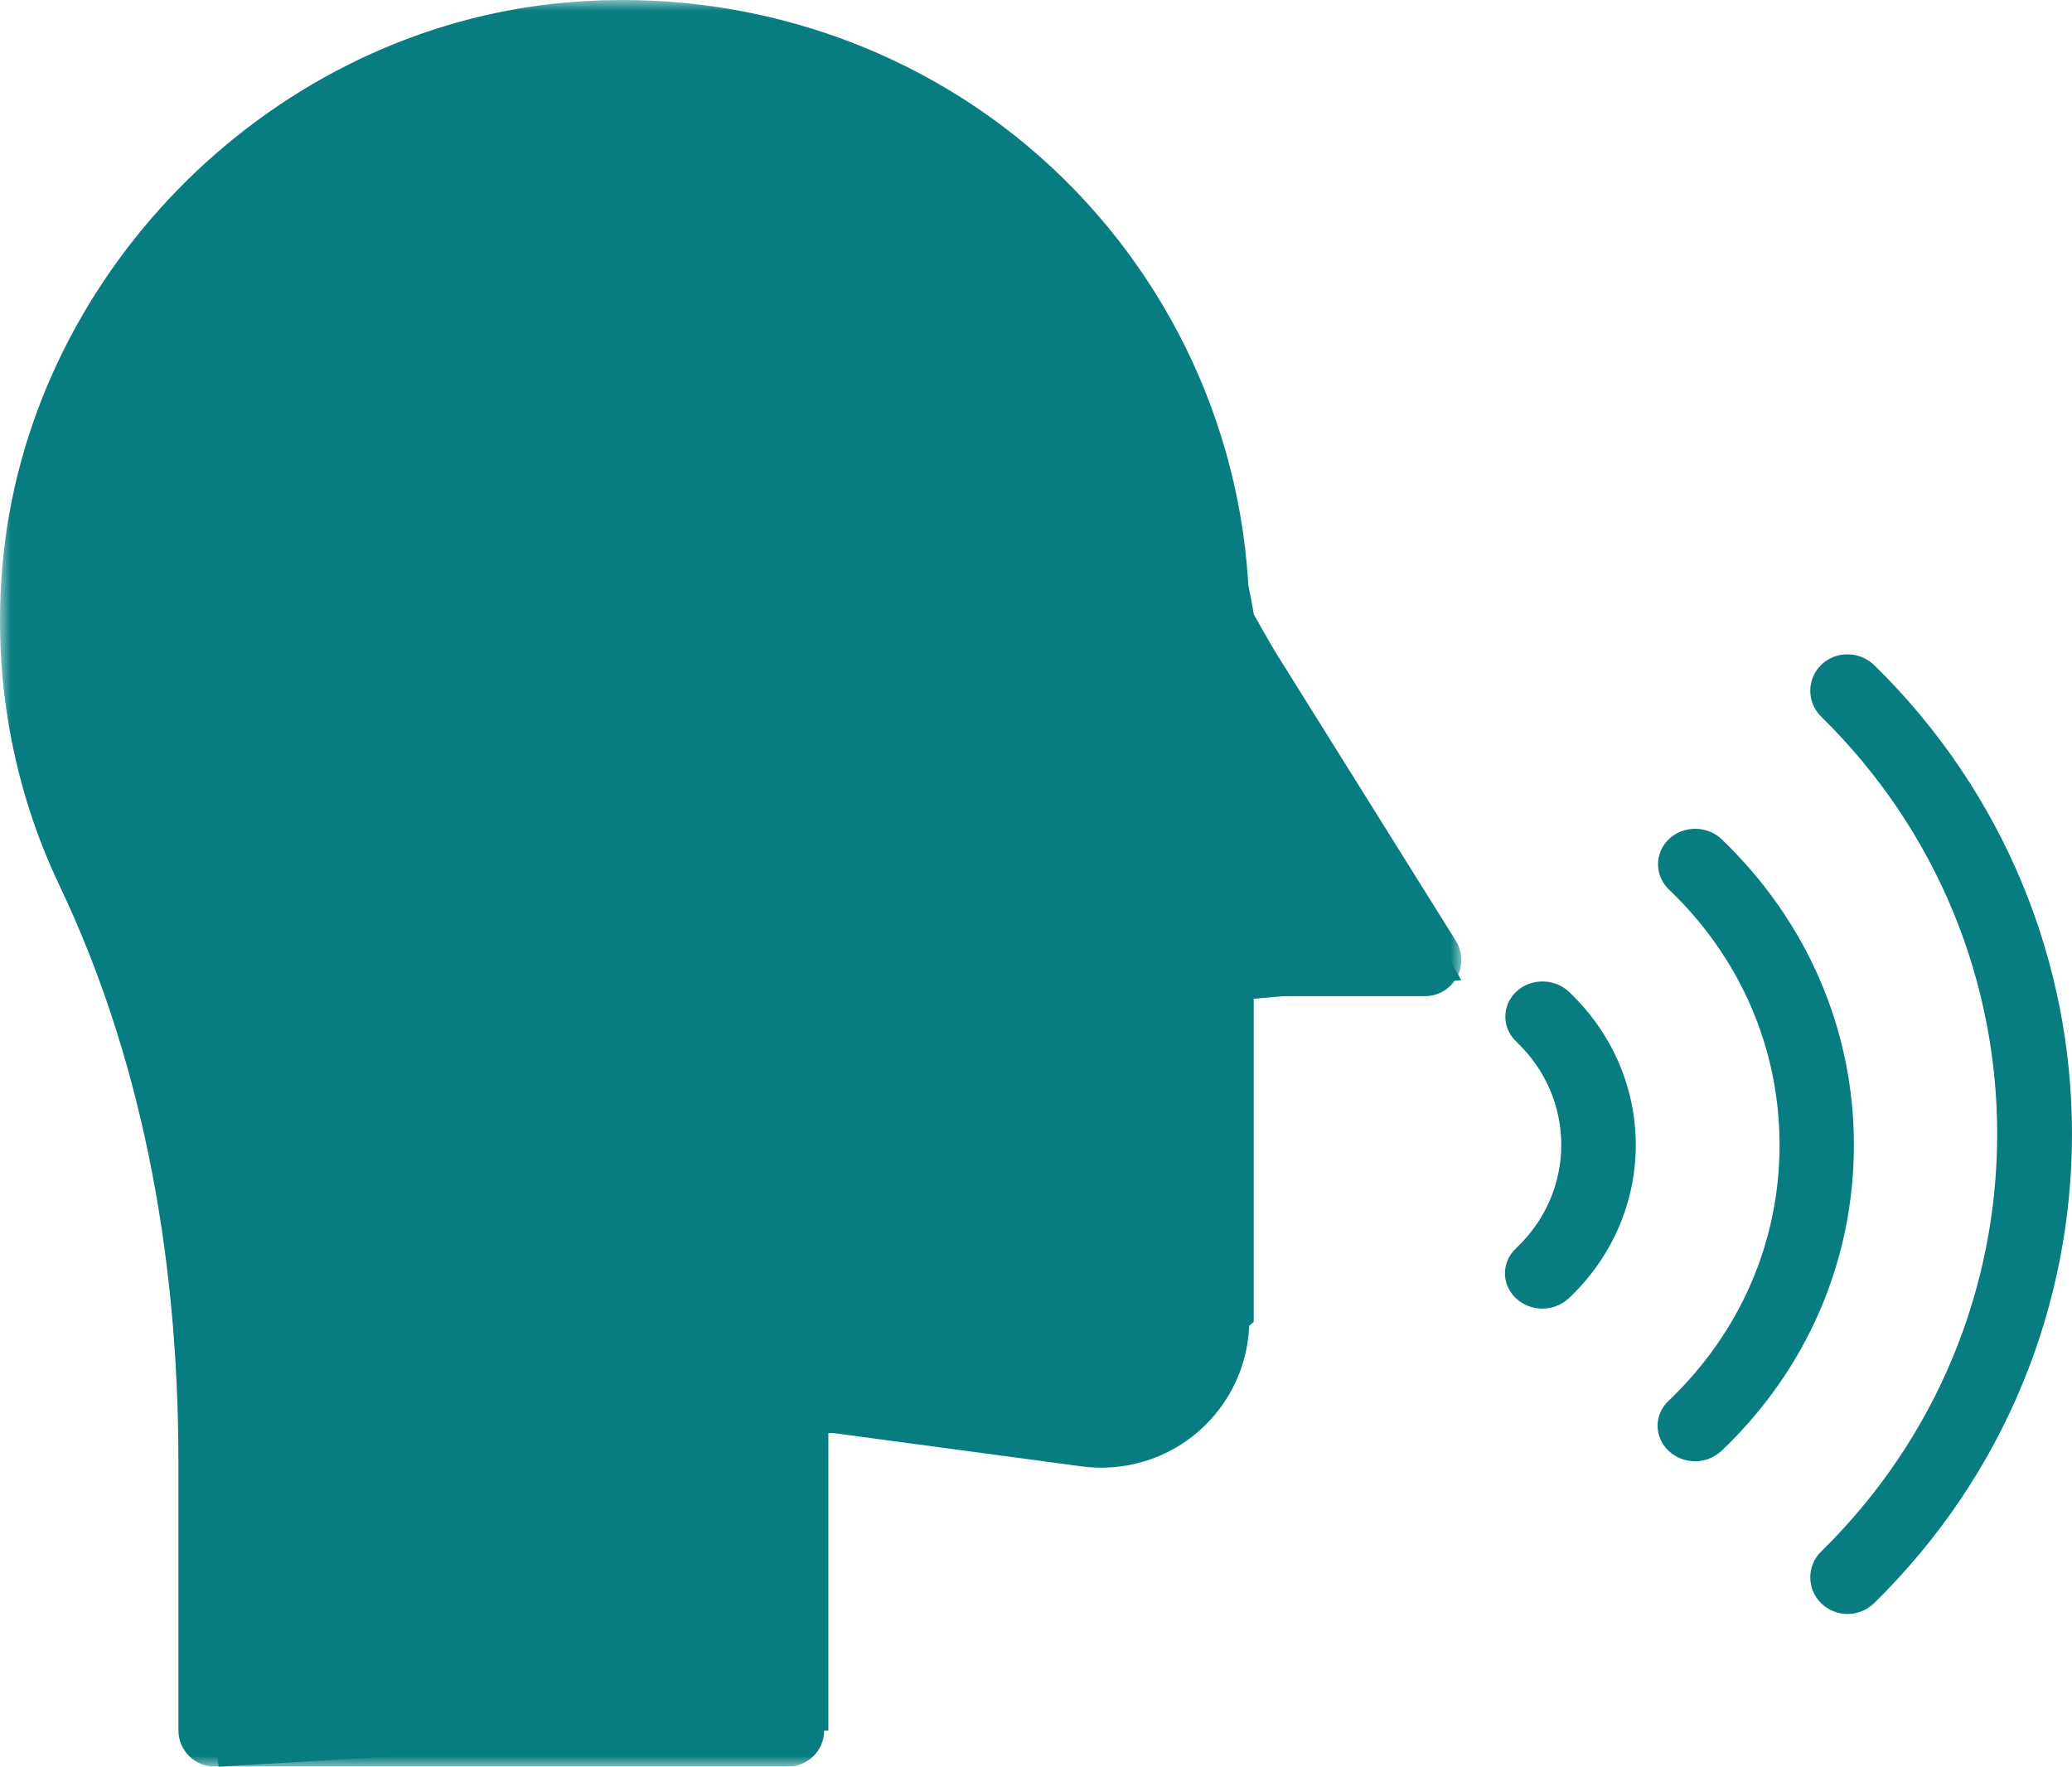
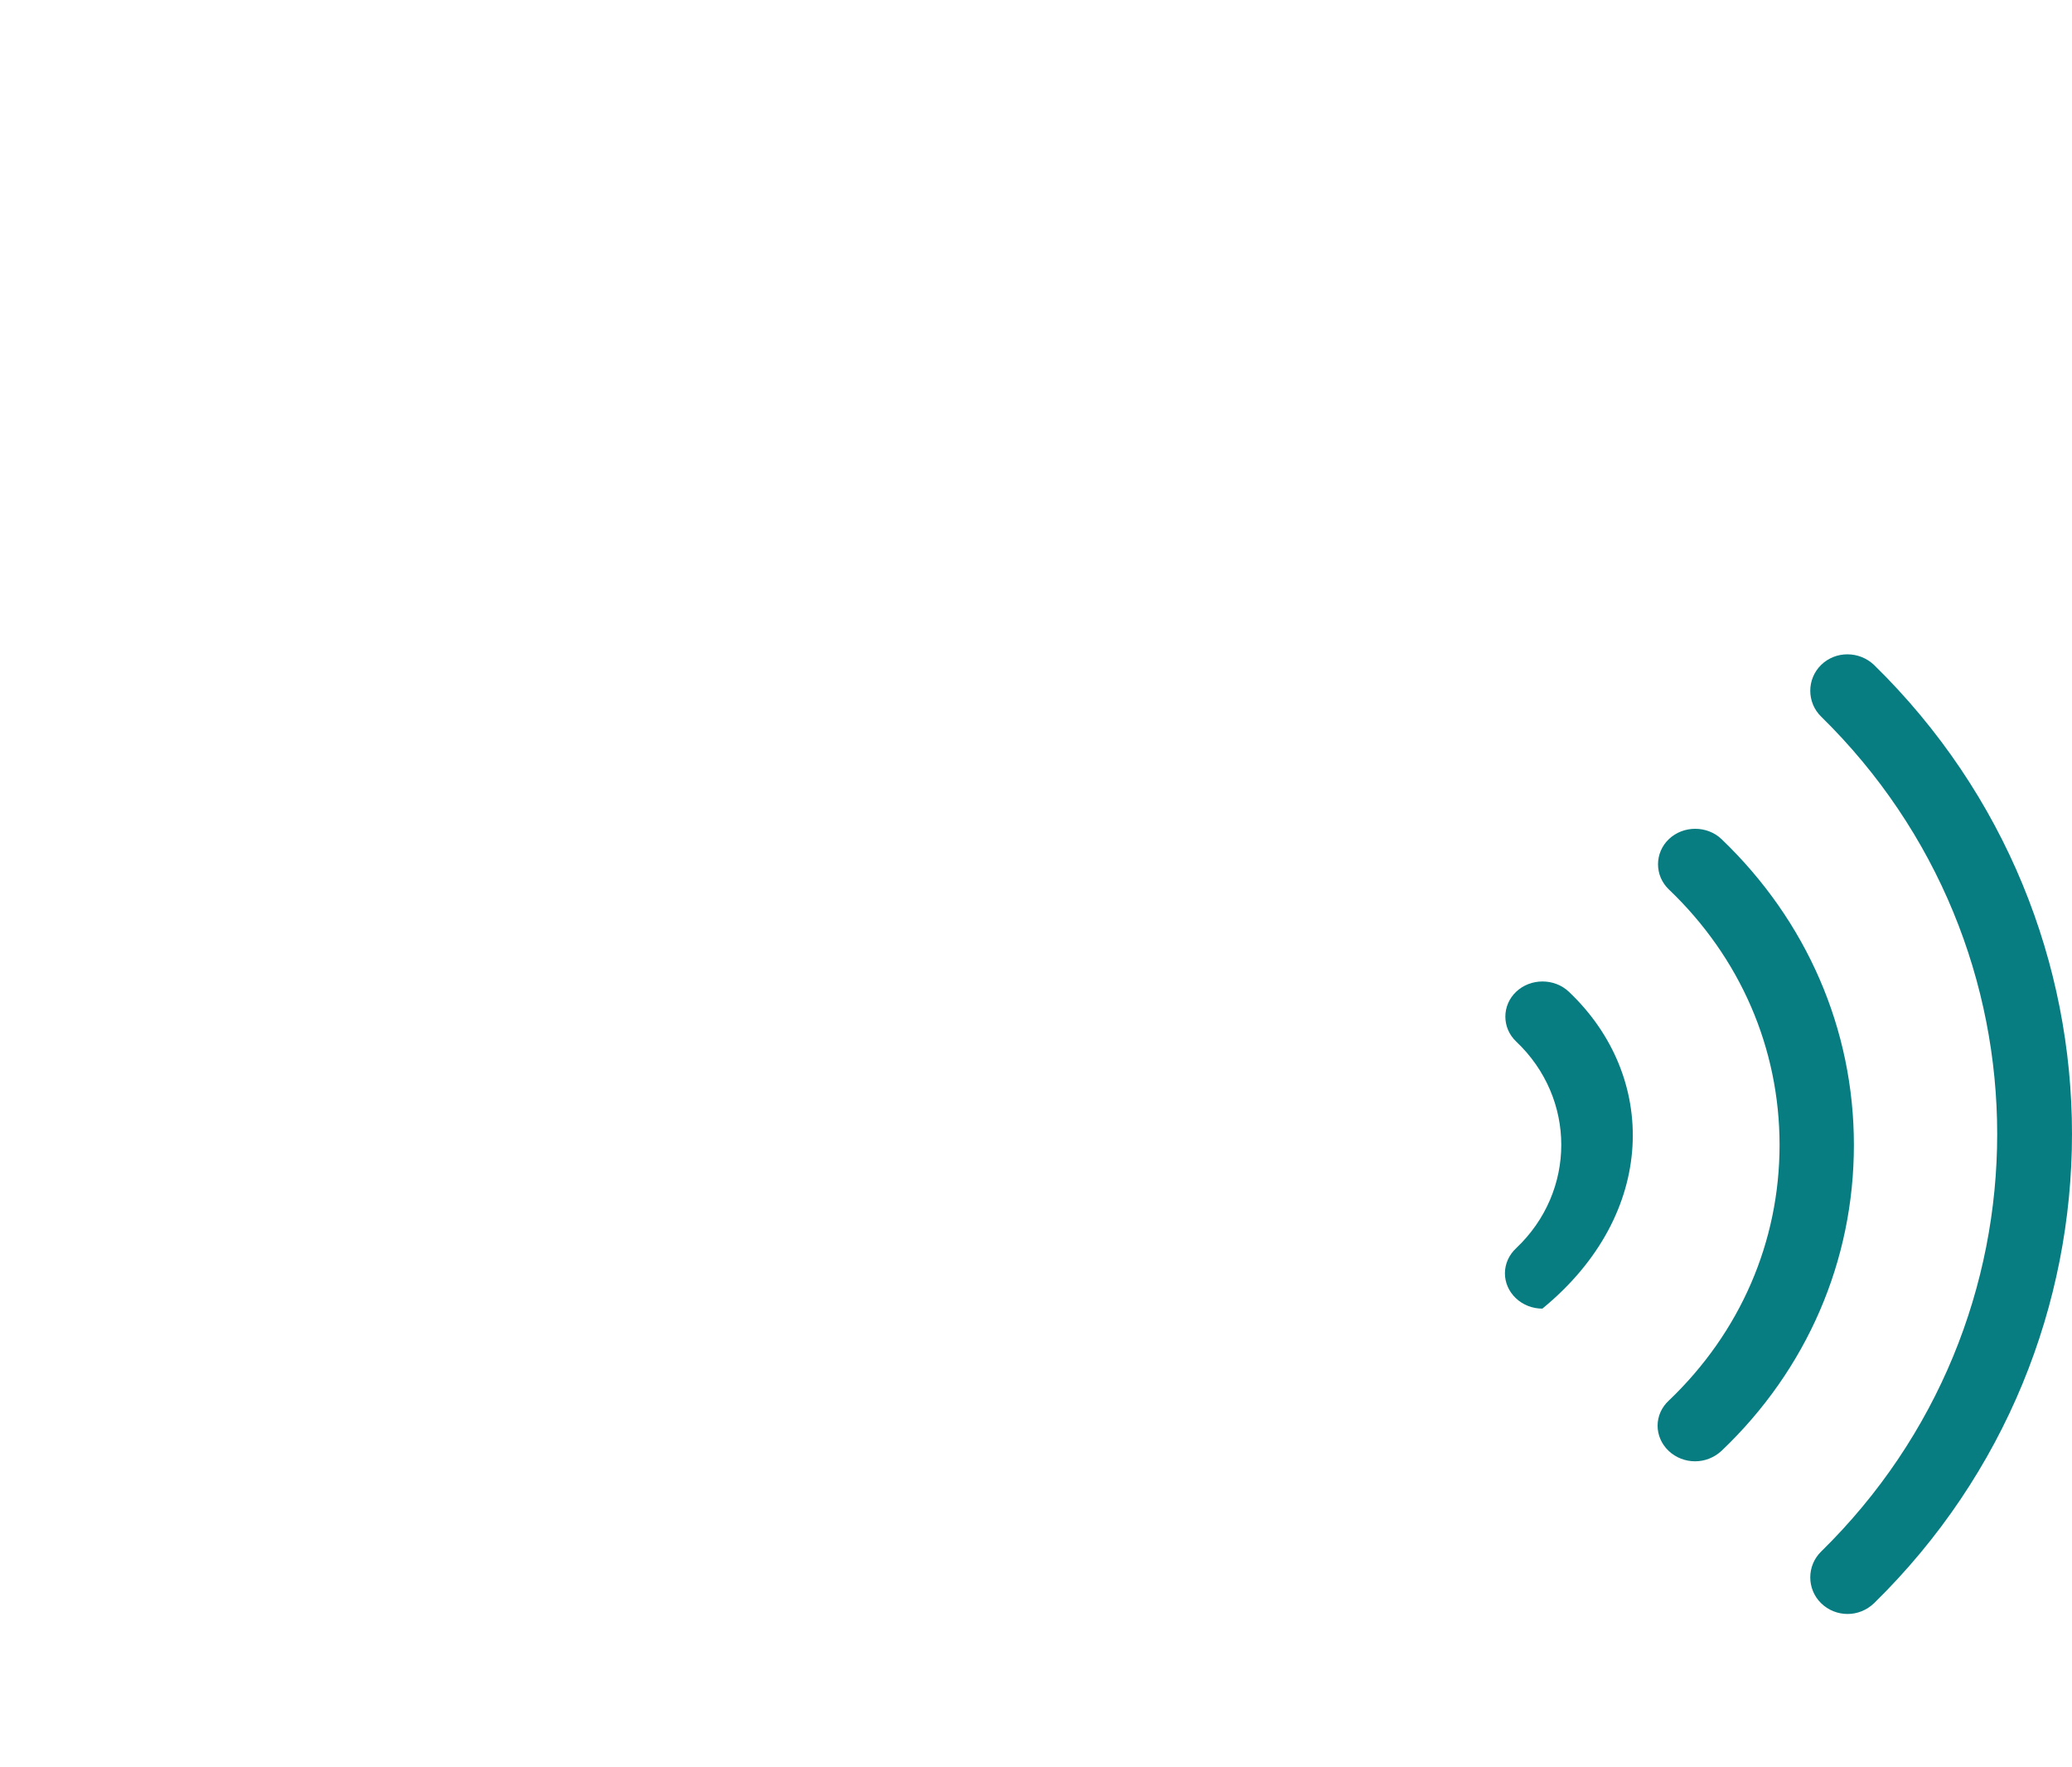
<svg xmlns="http://www.w3.org/2000/svg" xmlns:xlink="http://www.w3.org/1999/xlink" width="95px" height="81px" viewBox="0 0 95 81">
  <title>Group 12</title>
  <defs>
-     <polygon id="path-1" points="0 0 67 0 67 81 0 81" />
-   </defs>
+     </defs>
  <g id="NEW" stroke="none" stroke-width="1" fill="none" fill-rule="evenodd">
    <g id="Mambo-Homepage-redesign" transform="translate(-753, -3070)">
      <g id="Services" transform="translate(-10, 2244)">
        <g id="Group-12" transform="translate(763, 826)">
-           <path d="M10.025,81 L37.98,79.341 L37.98,65.702 L51.661,65.702 L57.482,60.606 L57.482,45.794 L67,44.94 L57.482,28.161 C57.482,28.161 53.968,2.817 29.591,2.046 C28.39,2.008 26.002,1.966 24.698,2.044 C-0.621,3.577 2.084,34.33 2.084,34.33 L8.607,50.256 L8.349,67.064 L10.025,81 Z" id="Fill-1" fill="#077D81" />
          <g id="Group-5">
            <mask id="mask-2" fill="white">
              <use xlink:href="#path-1" />
            </mask>
            <g id="Clip-4" />
            <path d="M3.406,26.279 C4.387,14.59 13.958,4.781 25.658,3.461 C32.98,2.64 40.014,4.84 45.47,9.68 C50.841,14.448 53.928,21.285 53.928,28.443 C53.928,28.752 54.012,29.05 54.179,29.323 L62.314,42.343 L55.591,42.343 C54.67,42.343 53.916,43.081 53.916,44.008 L53.916,60.536 C53.916,61.535 53.485,62.474 52.732,63.128 C51.978,63.782 50.985,64.091 49.992,63.949 L36.318,62.118 C35.851,62.046 35.361,62.201 35.002,62.51 C34.643,62.819 34.427,63.283 34.427,63.759 L34.427,77.682 L11.517,77.682 L11.517,67.028 C11.517,56.6 9.567,47.242 5.739,39.204 C3.837,35.209 3.035,30.738 3.406,26.279 M8.18,67.017 L8.18,79.335 C8.18,80.251 8.921,81 9.854,81 L36.114,81 C37.035,81 37.789,80.263 37.789,79.335 L37.789,65.649 L49.573,67.231 C51.523,67.492 53.485,66.91 54.957,65.625 C56.428,64.341 57.278,62.486 57.278,60.536 L57.278,45.673 L65.329,45.673 C65.939,45.673 66.49,45.352 66.789,44.817 C67.088,44.293 67.064,43.651 66.753,43.14 L57.278,27.979 C57.146,20.048 53.677,12.51 47.719,7.218 C41.641,1.82 33.47,-0.725 25.311,0.179 C12.056,1.665 1.217,12.783 0.104,26.017 C-0.326,31.059 0.583,36.113 2.736,40.619 C6.337,48.194 8.18,57.088 8.18,67.017" id="Fill-3" fill="#077D81" mask="url(#mask-2)" />
          </g>
          <path d="M83.497,30.487 C82.834,31.136 82.834,32.206 83.497,32.855 C94.261,43.409 94.261,60.585 83.497,71.139 C82.834,71.788 82.834,72.858 83.497,73.507 C83.828,73.832 84.269,74 84.71,74 C85.152,74 85.581,73.832 85.924,73.507 C98.025,61.643 98.025,42.339 85.924,30.487 C85.238,29.838 84.159,29.838 83.497,30.487" id="Fill-6" fill="#077D81" />
          <path d="M76.504,66.52 C76.835,66.836 77.277,67 77.718,67 C78.159,67 78.588,66.836 78.932,66.52 C82.855,62.786 85,57.8 85,52.497 C85,47.195 82.842,42.22 78.932,38.474 C78.27,37.842 77.178,37.842 76.516,38.474 C75.854,39.106 75.854,40.148 76.516,40.78 C79.79,43.905 81.592,48.061 81.592,52.497 C81.592,56.933 79.79,61.089 76.516,64.214 C75.83,64.846 75.83,65.876 76.504,66.52" id="Fill-8" fill="#077D81" />
-           <path d="M69.504,59.525 C69.835,59.838 70.276,60 70.717,60 C71.158,60 71.587,59.838 71.93,59.525 C76.023,55.651 76.023,49.343 71.93,45.47 C71.269,44.843 70.178,44.843 69.516,45.47 C68.854,46.096 68.854,47.128 69.516,47.754 C72.273,50.363 72.273,54.619 69.516,57.228 C68.83,57.866 68.83,58.887 69.504,59.525" id="Fill-10" fill="#077D81" />
+           <path d="M69.504,59.525 C69.835,59.838 70.276,60 70.717,60 C76.023,55.651 76.023,49.343 71.93,45.47 C71.269,44.843 70.178,44.843 69.516,45.47 C68.854,46.096 68.854,47.128 69.516,47.754 C72.273,50.363 72.273,54.619 69.516,57.228 C68.83,57.866 68.83,58.887 69.504,59.525" id="Fill-10" fill="#077D81" />
        </g>
      </g>
    </g>
  </g>
</svg>